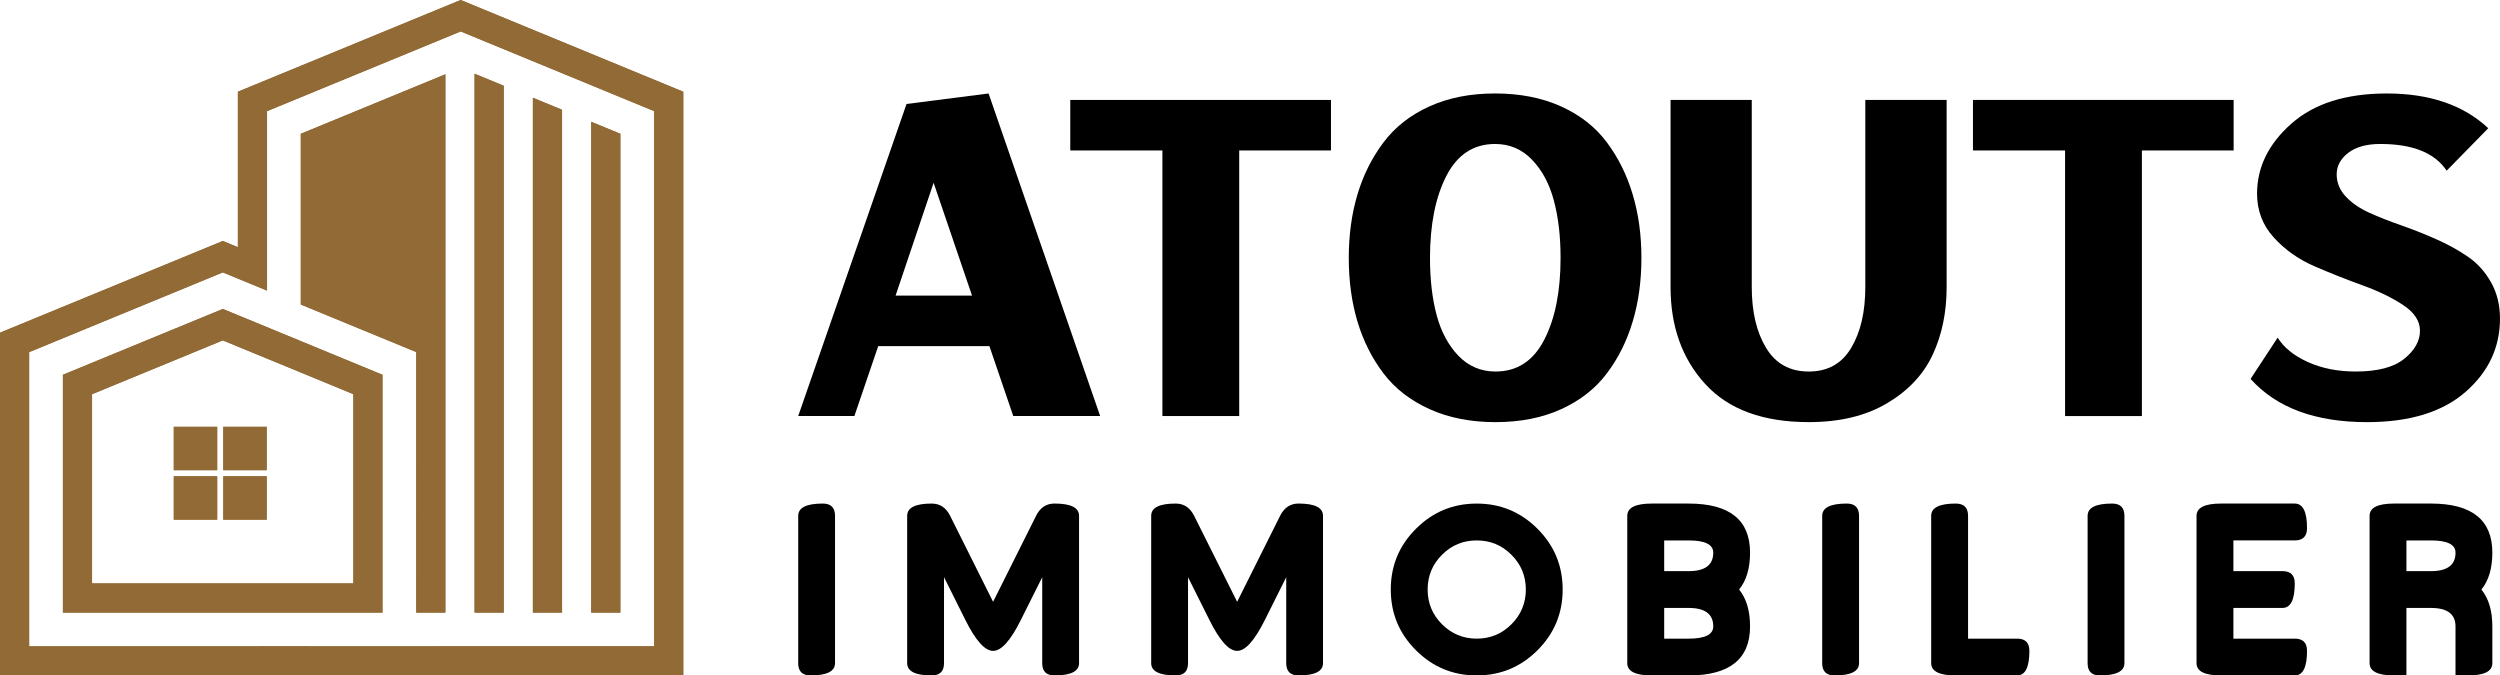
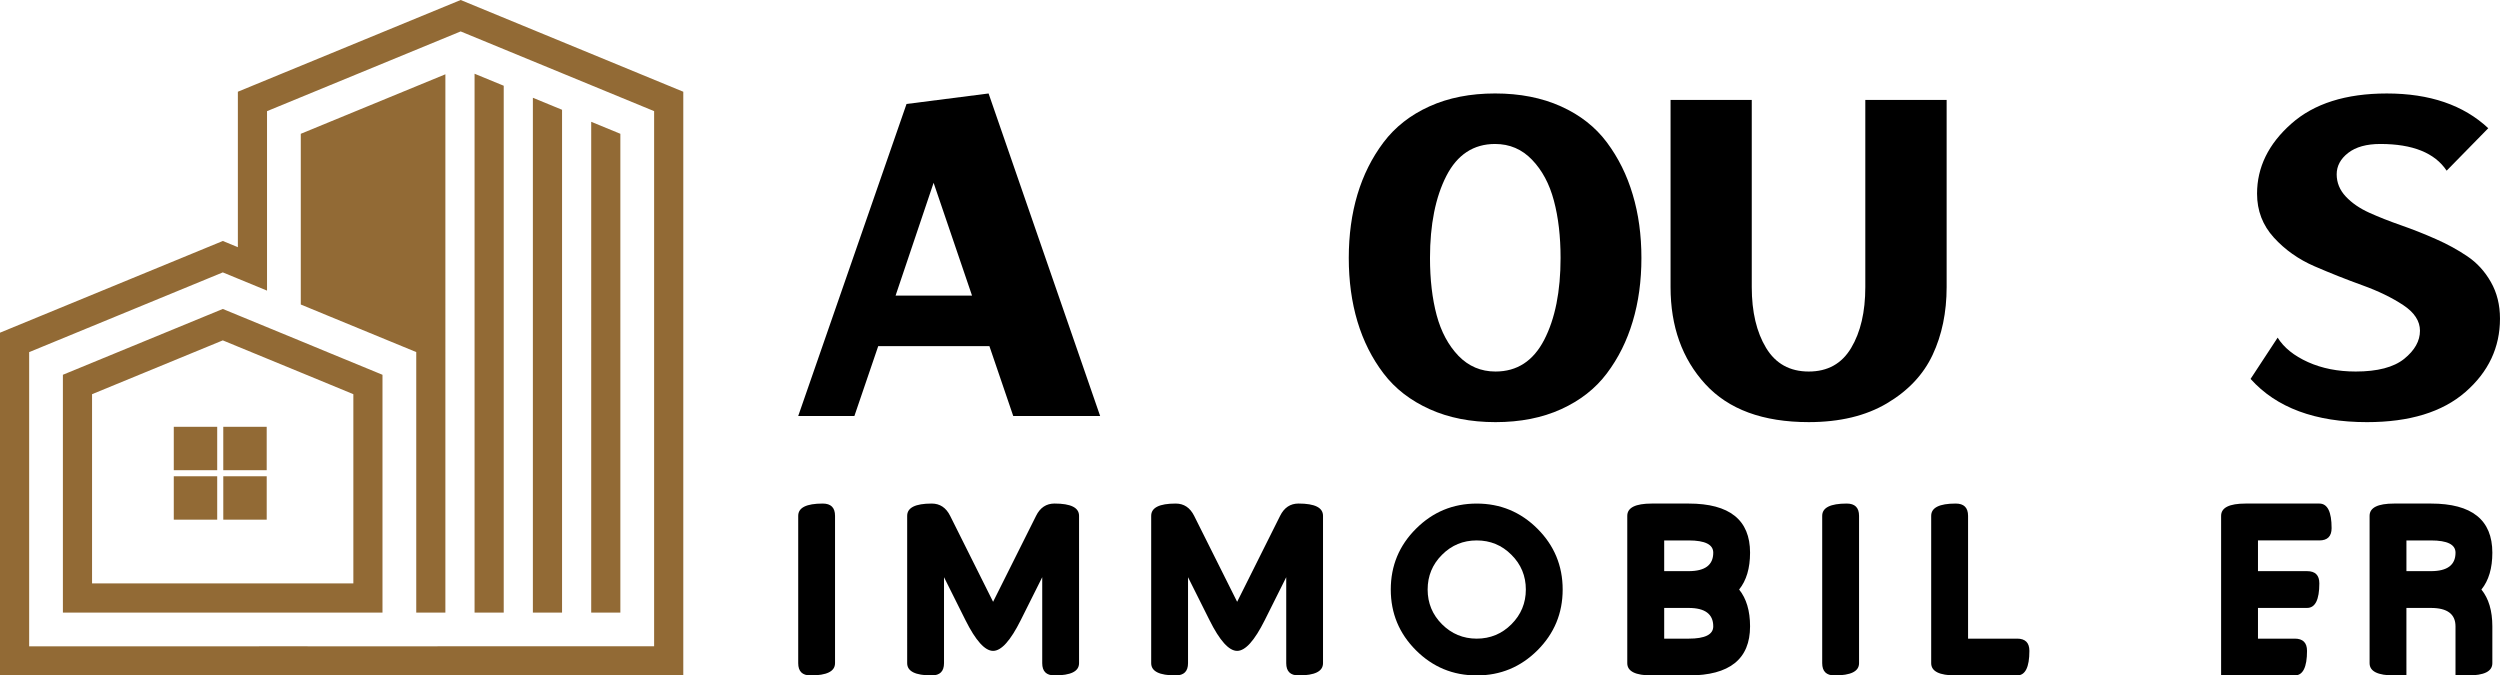
<svg xmlns="http://www.w3.org/2000/svg" xmlns:xlink="http://www.w3.org/1999/xlink" version="1.1" id="Calque_1" x="0px" y="0px" width="184.516px" height="49.851px" viewBox="0 0 184.516 49.851" enable-background="new 0 0 184.516 49.851" xml:space="preserve">
  <g>
    <g>
      <defs>
        <path id="SVGID_1_" d="M4.642,44.137V27.66l11.802-4.857l1.112,0.458l4.644,1.913l2.15,0.889l3.88,1.598v15.4v2.153H22.2h-2.492     h-2.152H4.643L4.642,44.137z M17.556,49.851h15.319h17.556V6.771L34.001,0L18.225,6.494L17.556,6.77v11.474l-1.11-0.458     L0.668,24.279L0,24.555v25.296H17.556z M30.722,47.704L19.708,47.7l-2.152,0.004H2.152V25.989l14.293-5.885l1.111,0.458     l2.152,0.887V19.13V8.204L34,2.319l14.278,5.883V47.7H32.875L30.722,47.704z M43.635,45.213h2.152V9.875l-2.152-0.885V45.213z      M39.33,7.839v37.374h2.153V8.102L39.33,7.216V7.839z M35.026,7.839v37.374h2.152V7.839V6.328l-2.152-0.886V7.839z M30.722,43.06     v2.153h2.15V7.839V5.483L22.2,9.875v10.28v2.319l2.15,0.887l6.372,2.624V43.06z M16.031,35.152h-3.205v3.203h3.205V35.152z      M16.479,34.703h3.205V31.5h-3.205V34.703z M19.685,35.152h-3.205v3.203h3.205V35.152z M16.031,34.703V31.5h-3.205v3.203H16.031z      M6.794,29.094V43.06h10.761h2.152H22.2h3.88V29.094l-1.729-0.715l-2.15-0.886l-2.492-1.026l-2.152-0.886l-1.113-0.459     L6.794,29.094z" />
      </defs>
      <use xlink:href="#SVGID_1_" overflow="visible" fill-rule="evenodd" clip-rule="evenodd" fill="#926A35" />
      <clipPath id="SVGID_2_">
        <use xlink:href="#SVGID_1_" overflow="visible" />
      </clipPath>
-       <rect clip-path="url(#SVGID_2_)" fill="#926A35" width="50.431" height="49.851" />
    </g>
    <g>
      <g>
        <path d="M73.024,25.545h-8.205l-1.76,5.16h-4.146l7.995-23.031l6.056-0.775l8.234,23.806h-6.414L73.024,25.545z M71.741,21.815     l-2.835-8.324l-2.806,8.324H71.741z" />
-         <path d="M98.234,7.376v3.729h-6.772v19.601h-5.669V11.105h-6.8V7.376h6.8h5.669H98.234z" />
        <path d="M120.504,14.357c0.432,1.432,0.643,2.993,0.643,4.683c0,1.692-0.211,3.252-0.643,4.686     c-0.425,1.432-1.062,2.709-1.909,3.833c-0.845,1.125-1.969,2.002-3.369,2.64c-1.404,0.639-3.02,0.957-4.849,0.957     s-3.45-0.318-4.863-0.957c-1.413-0.638-2.549-1.515-3.402-2.64c-0.854-1.123-1.496-2.4-1.925-3.833     c-0.428-1.434-0.639-2.994-0.639-4.686c0-1.69,0.211-3.251,0.639-4.683c0.429-1.434,1.071-2.715,1.925-3.85     c0.854-1.133,1.984-2.019,3.389-2.655c1.4-0.636,3.018-0.954,4.847-0.954c1.827,0,3.453,0.317,4.863,0.954     c1.409,0.636,2.54,1.522,3.385,2.655C119.443,11.642,120.08,12.923,120.504,14.357z M105.543,19.04c0,1.591,0.164,3,0.491,4.222     c0.328,1.223,0.866,2.224,1.609,3c0.749,0.772,1.66,1.159,2.733,1.159c1.592,0,2.787-0.775,3.596-2.339     c0.807-1.563,1.208-3.576,1.208-6.042c0-1.591-0.164-3.001-0.494-4.235c-0.327-1.233-0.865-2.239-1.612-3.014     c-0.743-0.776-1.653-1.165-2.728-1.165c-1.59,0-2.789,0.788-3.596,2.358C105.947,14.556,105.543,16.575,105.543,19.04z" />
        <path d="M137.671,7.376h6.003v13.813c0,1.869-0.348,3.536-1.032,4.996c-0.684,1.463-1.809,2.655-3.37,3.581     c-1.561,0.927-3.485,1.389-5.775,1.389c-3.379,0-5.925-0.938-7.636-2.808c-1.71-1.867-2.563-4.255-2.563-7.158V7.376h5.993     v13.813c0,1.83,0.354,3.326,1.059,4.49c0.706,1.166,1.756,1.742,3.147,1.742c1.395,0,2.436-0.576,3.131-1.742     c0.696-1.164,1.044-2.66,1.044-4.49V7.376z" />
-         <path d="M164.856,7.376v3.729h-6.771v19.601h-5.669V11.105h-6.799V7.376h6.799h5.669H164.856z" />
        <path d="M173.865,27.421c1.609,0,2.802-0.312,3.581-0.937c0.776-0.628,1.163-1.318,1.163-2.073c0-0.717-0.412-1.348-1.237-1.894     c-0.829-0.547-1.829-1.035-3.016-1.463c-1.184-0.428-2.361-0.894-3.533-1.402c-1.172-0.508-2.172-1.213-2.998-2.119     c-0.824-0.905-1.24-1.982-1.24-3.237c0-1.948,0.839-3.669,2.525-5.162c1.677-1.49,4.029-2.235,7.052-2.235     c3.164,0,5.659,0.853,7.488,2.564l-3.071,3.134c-0.875-1.314-2.508-1.971-4.896-1.971c-1.015,0-1.804,0.219-2.371,0.657     c-0.565,0.438-0.85,0.966-0.85,1.583c0,0.616,0.226,1.162,0.672,1.64c0.448,0.478,1.025,0.874,1.73,1.193     c0.705,0.319,1.486,0.627,2.34,0.925c0.857,0.299,1.714,0.637,2.567,1.016c0.857,0.376,1.637,0.803,2.341,1.281     c0.708,0.478,1.285,1.109,1.731,1.895c0.448,0.786,0.672,1.686,0.672,2.701c0,2.126-0.851,3.935-2.552,5.416     c-1.701,1.481-4.122,2.223-7.264,2.223c-3.818,0-6.686-1.065-8.592-3.191l1.998-3.046c0.458,0.738,1.205,1.339,2.24,1.806     C171.376,27.19,172.554,27.421,173.865,27.421z" />
      </g>
      <g>
        <path d="M61.63,48.947c0,0.604-0.604,0.904-1.813,0.904c-0.603,0-0.904-0.301-0.904-0.904V38.073     c0-0.606,0.604-0.907,1.812-0.907c0.604,0,0.906,0.301,0.906,0.907V48.947z" />
        <path d="M73.297,44.417l3.172-6.345c0.299-0.606,0.755-0.907,1.36-0.907c1.207,0,1.812,0.301,1.812,0.907v10.874     c0,0.604-0.605,0.904-1.812,0.904c-0.605,0-0.906-0.301-0.906-0.904v-6.345l-1.586,3.171c-0.756,1.514-1.435,2.267-2.039,2.267     c-0.605,0-1.283-0.753-2.04-2.267l-1.584-3.171v6.345c0,0.604-0.302,0.904-0.906,0.904c-1.208,0-1.813-0.301-1.813-0.904V38.073     c0-0.606,0.604-0.907,1.813-0.907c0.604,0,1.057,0.301,1.359,0.907L73.297,44.417z" />
        <path d="M91.309,44.417l3.171-6.345c0.301-0.606,0.753-0.907,1.359-0.907c1.208,0,1.808,0.301,1.808,0.907v10.874     c0,0.604-0.6,0.904-1.808,0.904c-0.606,0-0.907-0.301-0.907-0.904v-6.345l-1.585,3.171c-0.756,1.514-1.434,2.267-2.038,2.267     c-0.605,0-1.285-0.753-2.039-2.267l-1.586-3.171v6.345c0,0.604-0.303,0.904-0.908,0.904c-1.209,0-1.811-0.301-1.811-0.904V38.073     c0-0.606,0.602-0.907,1.811-0.907c0.605,0,1.057,0.301,1.36,0.907L91.309,44.417z" />
        <path d="M108.992,49.851c-1.756,0-3.245-0.619-4.485-1.856s-1.859-2.733-1.859-4.484c0-1.752,0.619-3.248,1.859-4.485     c1.24-1.238,2.729-1.859,4.485-1.859c1.751,0,3.244,0.621,4.484,1.859c1.238,1.237,1.859,2.733,1.859,4.485     c0,1.751-0.621,3.247-1.859,4.484C112.236,49.232,110.743,49.851,108.992,49.851z M108.992,39.887     c-1.005,0-1.858,0.352-2.564,1.062c-0.704,0.701-1.059,1.559-1.059,2.562c0,1.002,0.354,1.857,1.059,2.563     c0.706,0.704,1.56,1.062,2.564,1.062c1.002,0,1.859-0.357,2.563-1.062c0.705-0.706,1.062-1.562,1.062-2.563     c0-1.003-0.356-1.86-1.062-2.562C110.851,40.239,109.994,39.887,108.992,39.887z" />
        <path d="M121.917,49.851c-1.211,0-1.814-0.301-1.814-0.904V38.073c0-0.606,0.604-0.907,1.814-0.907h2.719     c3.019,0,4.53,1.21,4.53,3.626c0,1.148-0.271,2.055-0.807,2.719c0.535,0.666,0.807,1.569,0.807,2.718     c0,2.415-1.512,3.623-4.53,3.623H121.917z M122.828,39.887v2.267h1.809c1.207,0,1.812-0.455,1.812-1.362     c0-0.604-0.604-0.904-1.812-0.904H122.828z M122.828,44.869v2.267h1.809c1.207,0,1.812-0.304,1.812-0.907     c0-0.903-0.604-1.359-1.812-1.359H122.828z" />
        <path d="M137.21,48.947c0,0.604-0.604,0.904-1.814,0.904c-0.6,0-0.906-0.301-0.906-0.904V38.073c0-0.606,0.604-0.907,1.813-0.907     c0.602,0,0.907,0.301,0.907,0.907V48.947z" />
        <path d="M148.875,47.135c0.604,0,0.907,0.3,0.907,0.904c0,1.208-0.303,1.812-0.907,1.812h-4.529     c-1.207,0-1.812-0.301-1.812-0.904V38.073c0-0.606,0.604-0.907,1.812-0.907c0.604,0,0.91,0.301,0.91,0.907v9.063H148.875z" />
-         <path d="M156.796,48.947c0,0.604-0.607,0.904-1.817,0.904c-0.602,0-0.9-0.301-0.9-0.904V38.073c0-0.606,0.6-0.907,1.811-0.907     c0.604,0,0.907,0.301,0.907,0.907V48.947z" />
-         <path d="M169.368,47.135c0.602,0,0.905,0.3,0.905,0.904c0,1.208-0.304,1.812-0.905,1.812h-5.436     c-1.214,0-1.814-0.301-1.814-0.904V38.073c0-0.606,0.601-0.907,1.814-0.907h5.436c0.602,0,0.905,0.606,0.905,1.814     c0,0.604-0.304,0.907-0.905,0.907h-4.529v2.267h3.623c0.604,0,0.906,0.297,0.906,0.904c0,1.206-0.303,1.811-0.906,1.811h-3.623     v2.267H169.368z" />
+         <path d="M169.368,47.135c0.602,0,0.905,0.3,0.905,0.904c0,1.208-0.304,1.812-0.905,1.812h-5.436     V38.073c0-0.606,0.601-0.907,1.814-0.907h5.436c0.602,0,0.905,0.606,0.905,1.814     c0,0.604-0.304,0.907-0.905,0.907h-4.529v2.267h3.623c0.604,0,0.906,0.297,0.906,0.904c0,1.206-0.303,1.811-0.906,1.811h-3.623     v2.267H169.368z" />
        <path d="M177.61,49.851h-0.909c-1.205,0-1.81-0.301-1.81-0.904V38.073c0-0.606,0.604-0.907,1.81-0.907h2.721     c3.022,0,4.529,1.21,4.529,3.626c0,1.148-0.268,2.055-0.807,2.719c0.539,0.666,0.807,1.569,0.807,2.718v2.719     c0,0.604-0.601,0.904-1.812,0.904h-0.907v-3.623c0-0.903-0.603-1.359-1.811-1.359h-1.812V49.851z M177.61,39.887v2.267h1.812     c1.208,0,1.811-0.455,1.811-1.362c0-0.604-0.603-0.904-1.811-0.904H177.61z" />
      </g>
    </g>
  </g>
</svg>